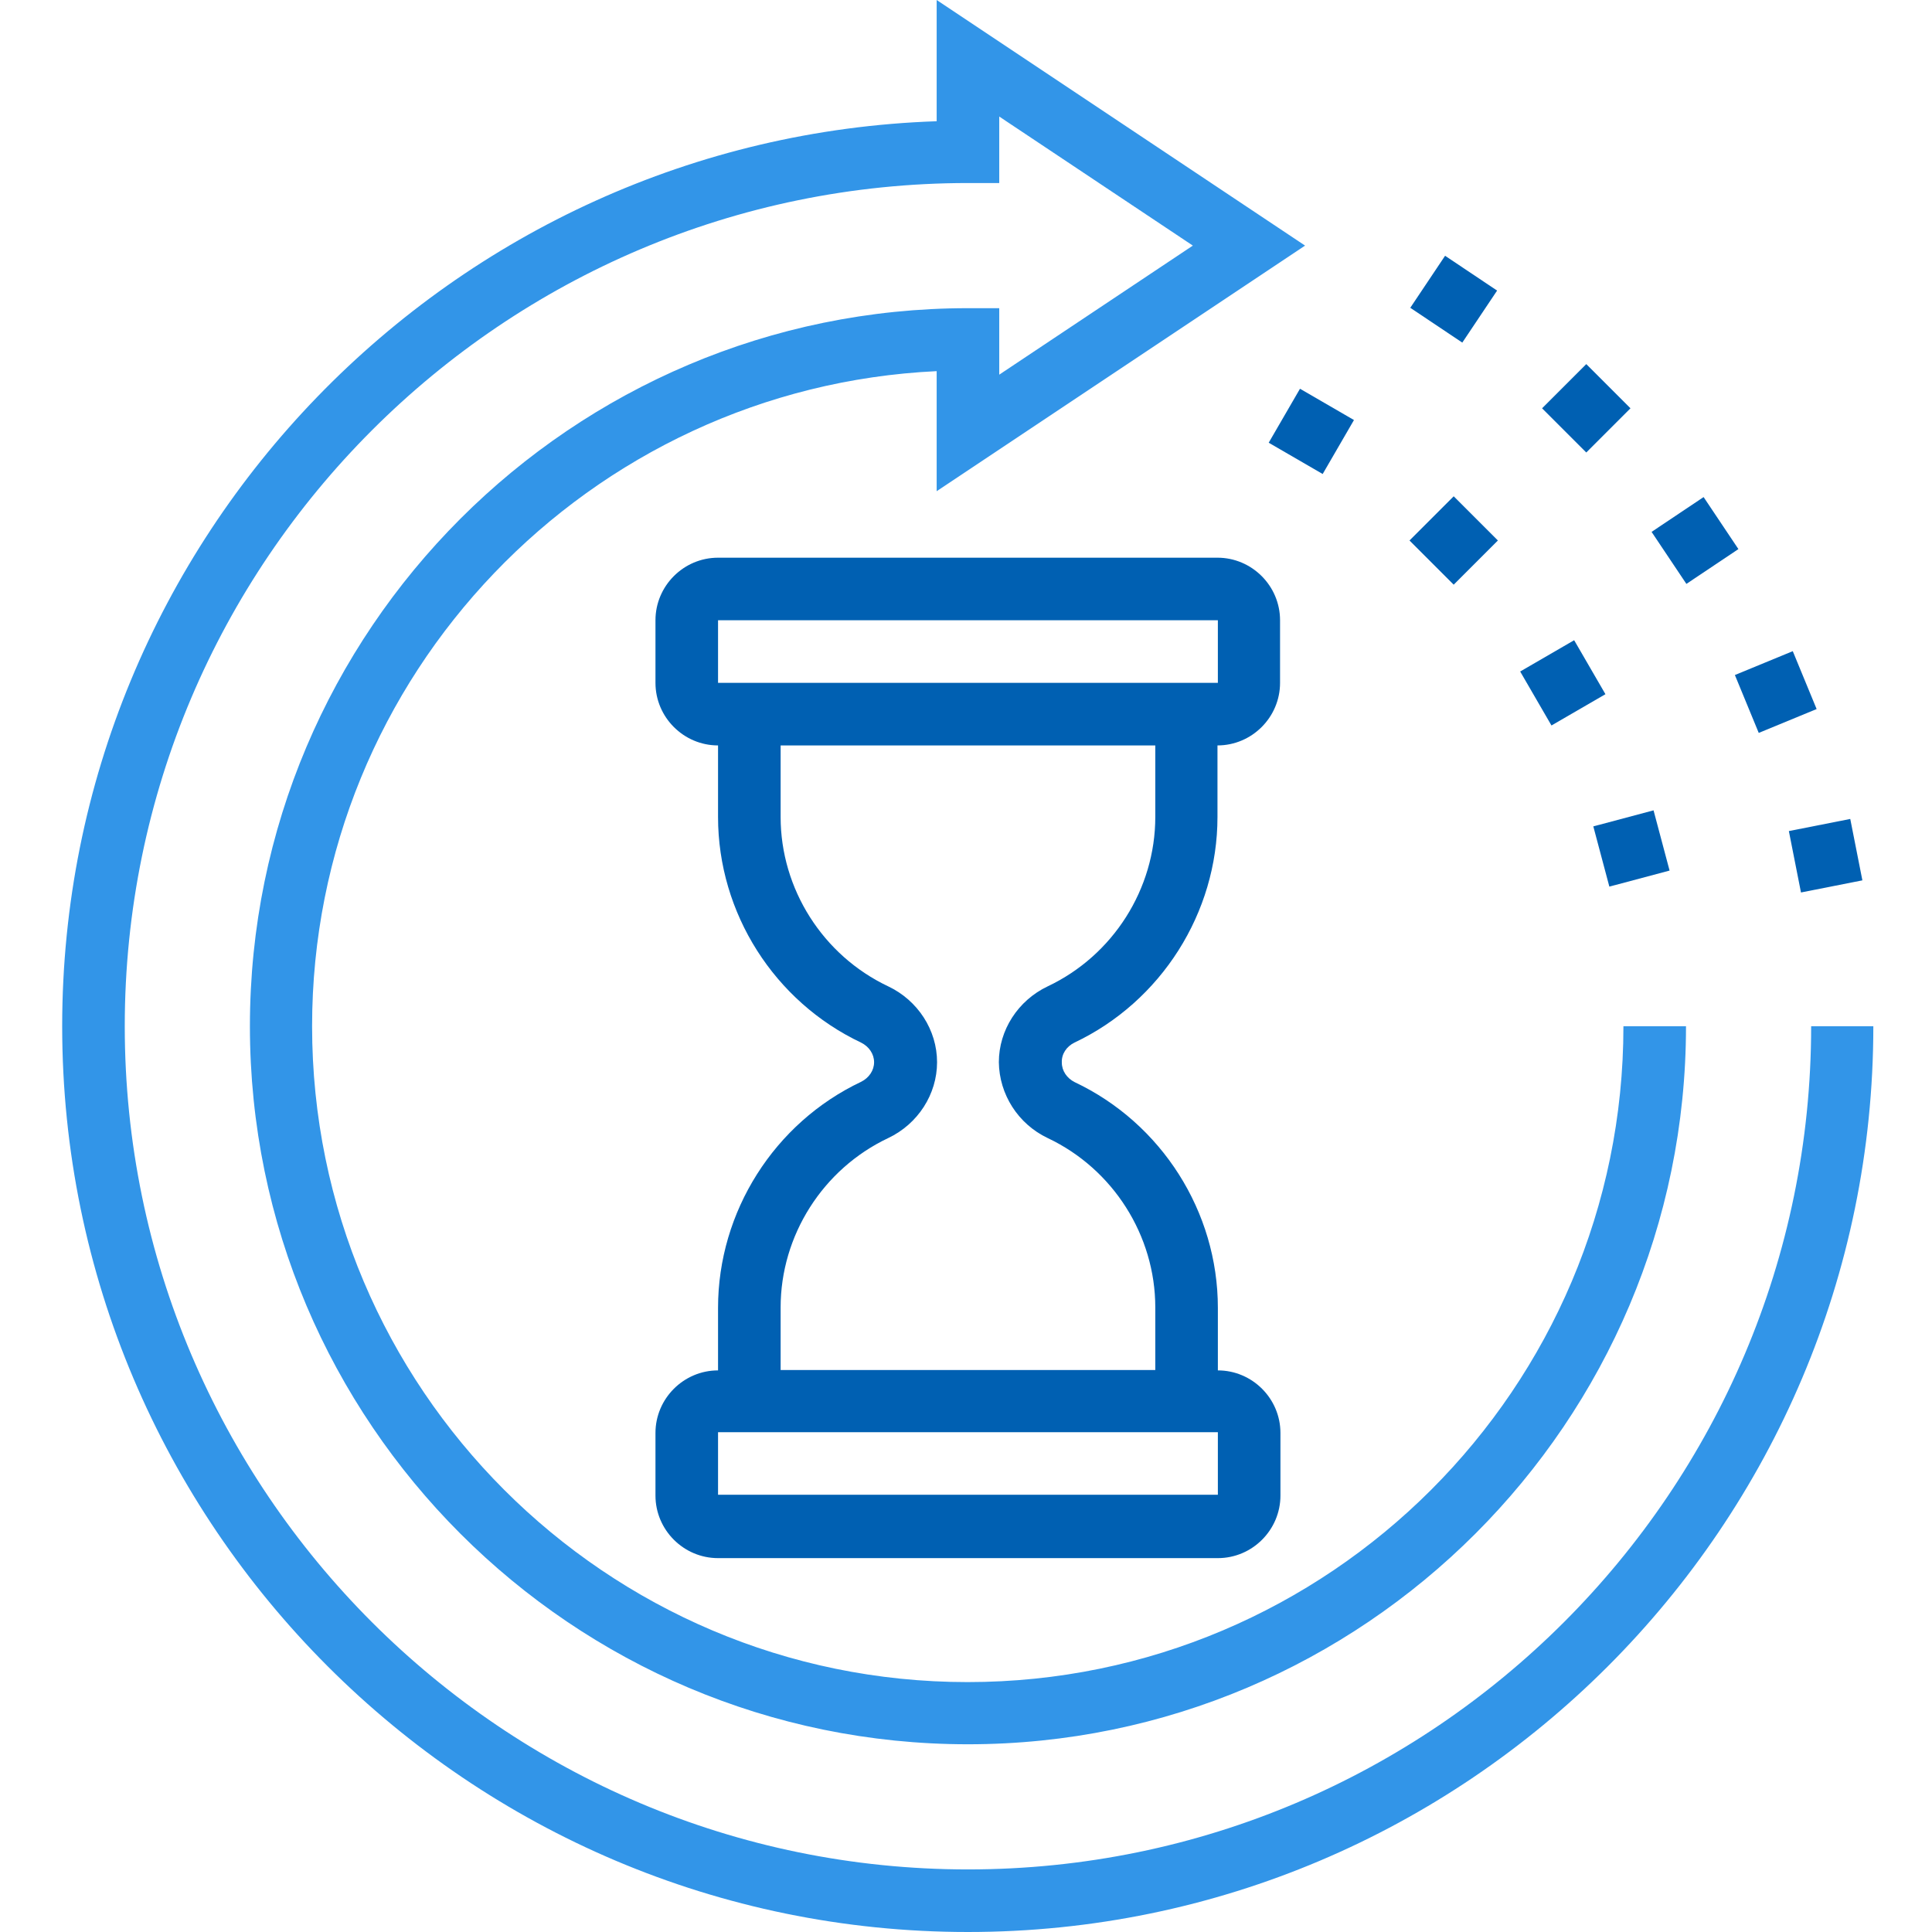
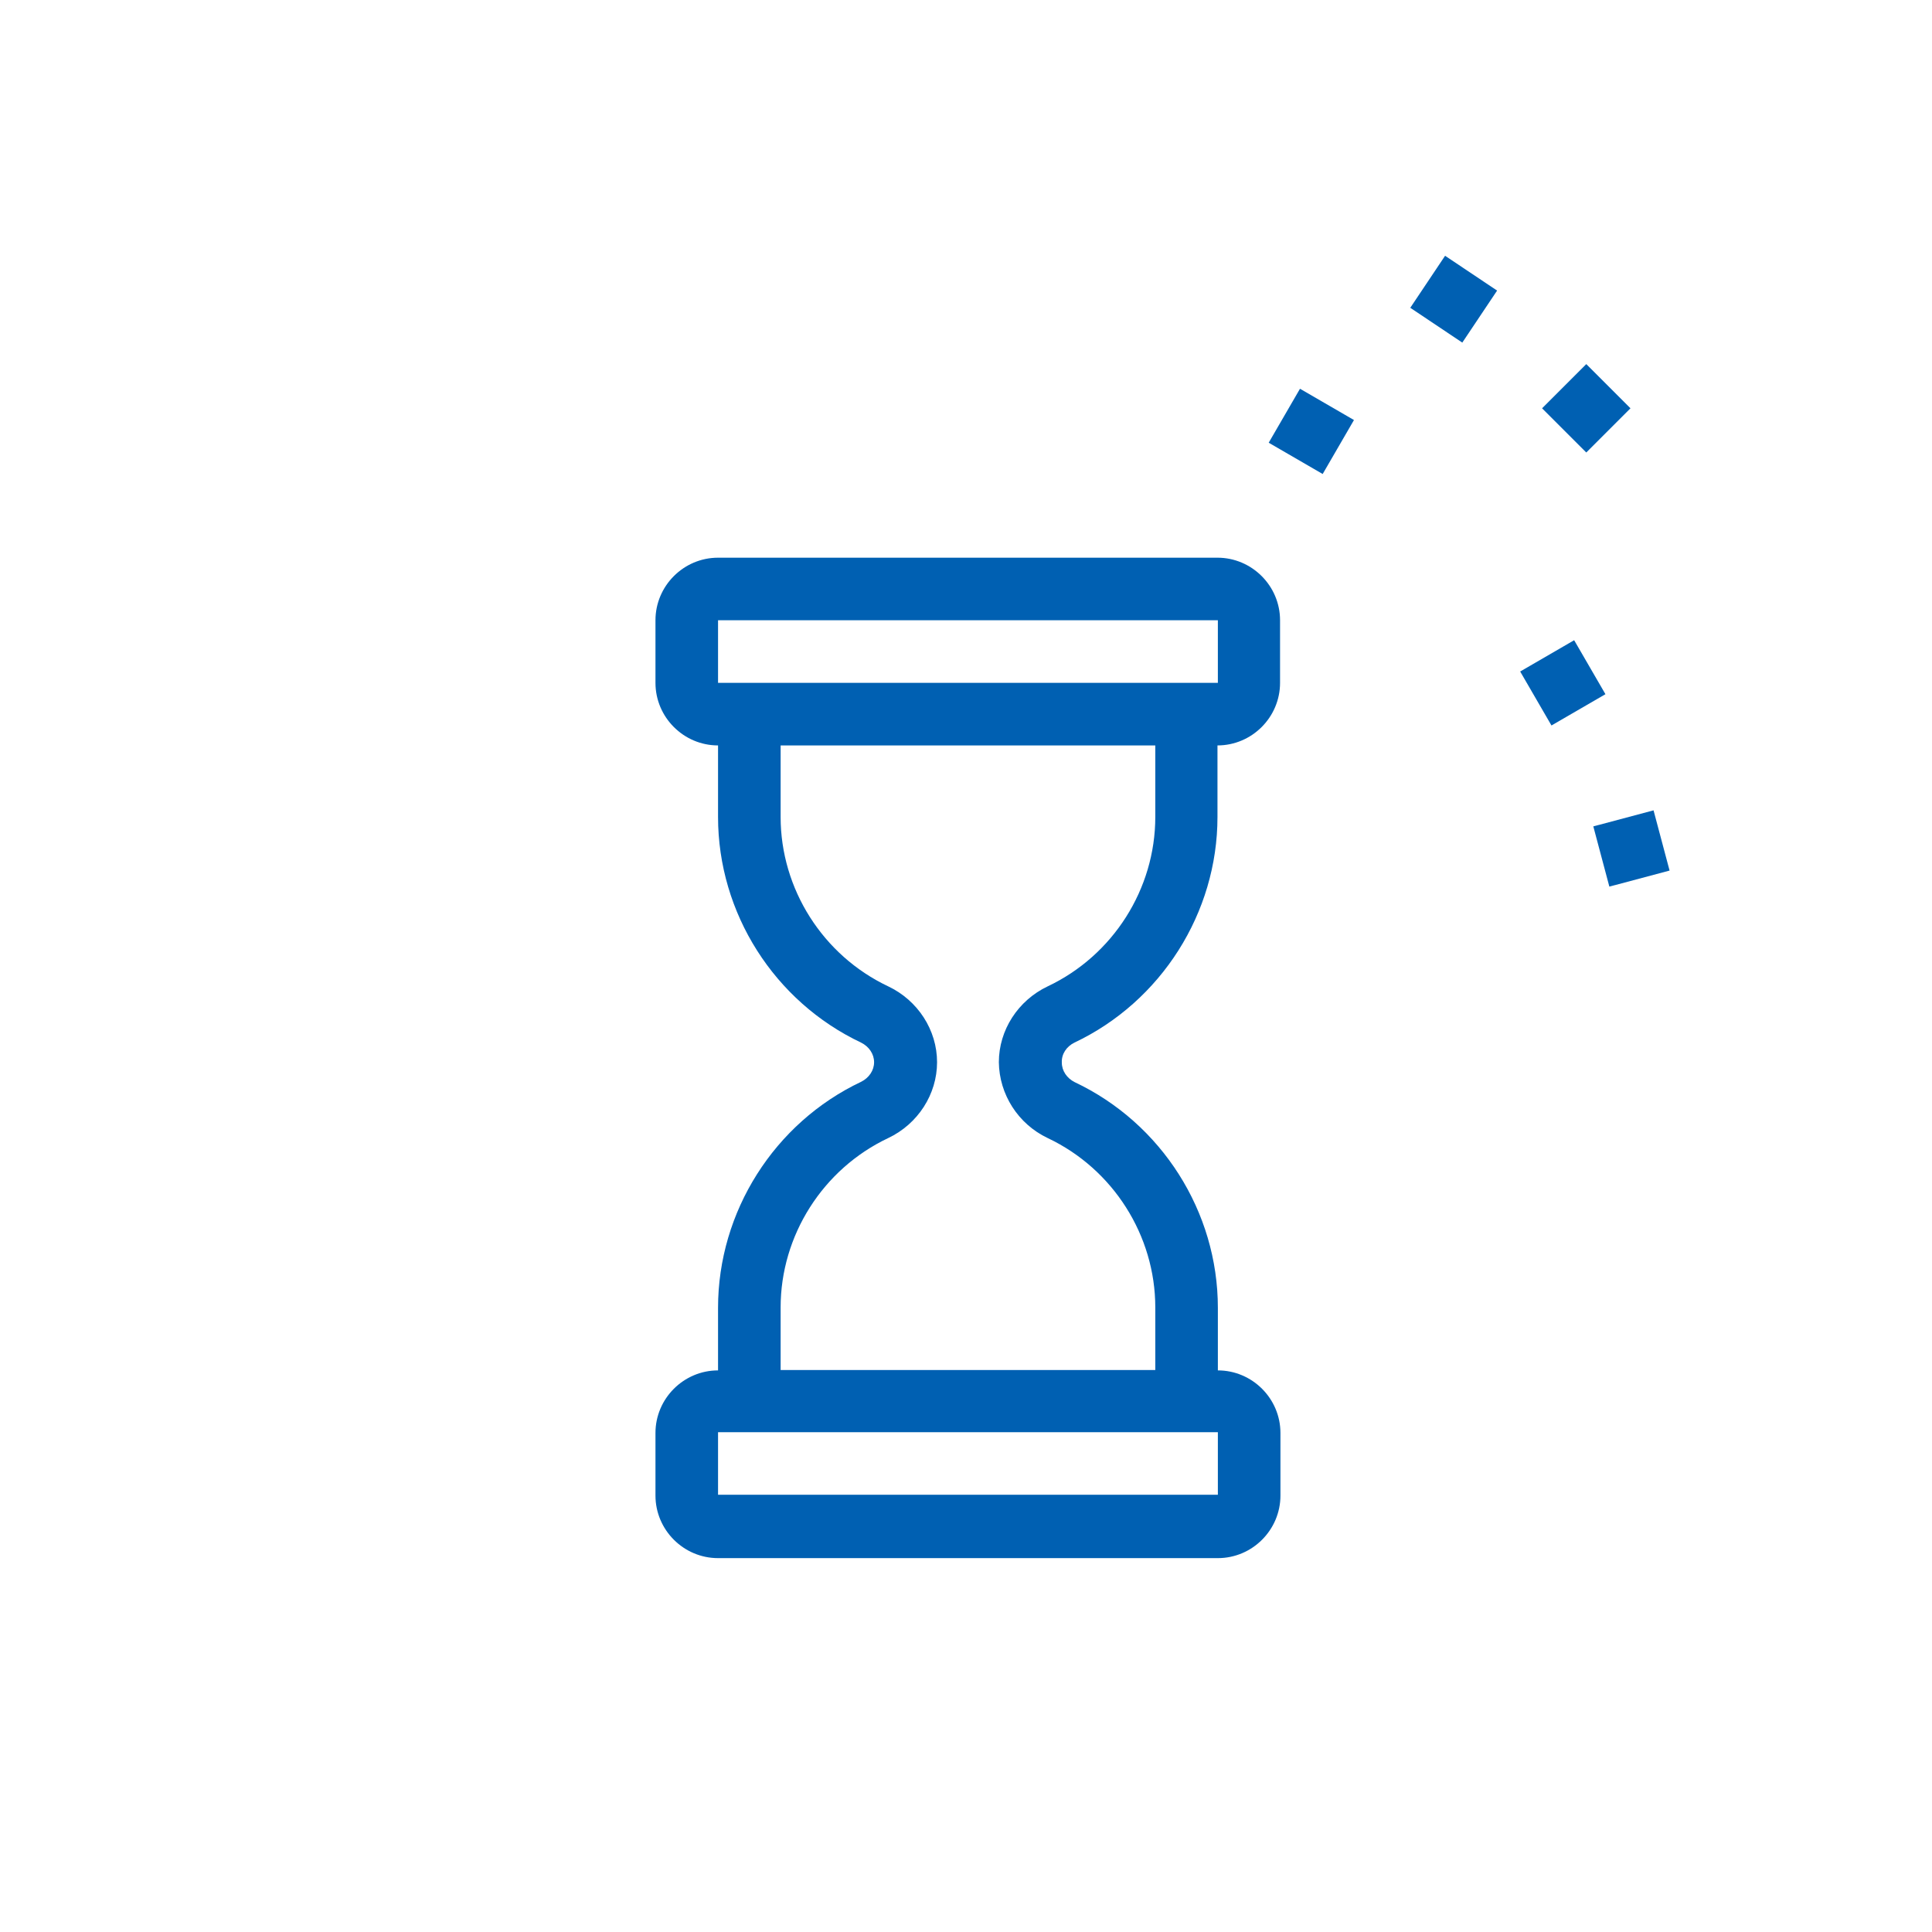
<svg xmlns="http://www.w3.org/2000/svg" version="1.1" id="Layer_1" x="0px" y="0px" viewBox="0 0 494 494" style="enable-background:new 0 0 494 494;" xml:space="preserve">
  <style type="text/css">
	.st0{fill:#3295E8;}
	.st1{fill:#0060B2;}
</style>
-   <path class="st0" d="M463.1,262.4c0,118.9-96.7,215.6-215.6,215.6c-118.9,0-215.6-96.7-215.6-215.6c0-118.9,96.7-215.6,215.6-215.6  h8v-17l49.5,33l-49.5,33v-17h-8c-101.3,0-183.6,82.4-183.6,183.6c0,101.3,82.4,183.6,183.6,183.6s183.6-82.4,183.6-183.6h-16  c0,92.5-75.2,167.7-167.7,167.7S79.8,354.9,79.8,262.4c0-89.8,70.9-163.3,159.7-167.5v30.7l94.2-62.8L239.5,0v31  c-124,4.2-223.6,106.4-223.6,231.4C15.9,390.1,119.8,494,247.5,494C375.1,494,479,390.1,479,262.4H463.1z" />
  <path class="st1" d="M274.7,266.6c22.2-10.5,36.6-33.2,36.6-57.7v-18.3c8.8,0,16-7.2,16-16v-16c0-8.8-7.2-16-16-16H183.6  c-8.8,0-16,7.2-16,16v16c0,8.8,7.2,16,16,16v18.3c0,24.6,14.4,47.2,36.6,57.7c2,1,3.3,2.9,3.3,5c0,2.1-1.3,4-3.3,5  c-22.2,10.5-36.6,33.2-36.6,57.8v16c-8.8,0-16,7.2-16,16v16c0,8.8,7.2,16,16,16h127.8c8.8,0,16-7.2,16-16v-16c0-8.8-7.2-16-16-16  v-16c0-24.6-14.4-47.2-36.6-57.7c-2-1-3.3-2.9-3.3-5C271.4,269.5,272.7,267.6,274.7,266.6z M183.6,158.6h127.8l0,16H183.6V158.6z   M311.4,382.2H183.6v-16h127.8L311.4,382.2z M267.9,291c16.7,7.9,27.5,24.9,27.5,43.3v16h-95.8v-16c0-18.4,10.8-35.4,27.5-43.3  c7.6-3.6,12.5-11.2,12.5-19.4c0-8.2-4.9-15.8-12.5-19.4c-16.7-7.9-27.5-24.9-27.5-43.3v-18.3h95.8v18.3c0,18.4-10.8,35.4-27.5,43.3  c-7.6,3.6-12.5,11.2-12.5,19.4C255.5,279.8,260.3,287.4,267.9,291z" />
  <path class="st1" d="M407.4,211.3l15.4-4.1l4.1,15.4l-15.4,4.1L407.4,211.3z" />
  <path class="st1" d="M388.7,171.7l13.8-8l8,13.8l-13.8,8L388.7,171.7z" />
-   <path class="st1" d="M360.4,138.2l11.3-11.3l11.3,11.3l-11.3,11.3L360.4,138.2z" />
  <path class="st1" d="M324.4,113.2l8-13.8l13.8,8l-8,13.8L324.4,113.2z" />
-   <path class="st1" d="M457.4,212.5l15.7-3.1l3.1,15.7l-15.7,3.1L457.4,212.5z" />
-   <path class="st1" d="M443.6,172.6l14.8-6.1l6.1,14.8l-14.8,6.1L443.6,172.6z" />
-   <path class="st1" d="M422.3,136l13.3-8.9l8.9,13.3l-13.3,8.9L422.3,136z" />
  <path class="st1" d="M394.3,104.4l11.3-11.3l11.3,11.3l-11.3,11.3L394.3,104.4z" />
  <path class="st1" d="M360.6,78.7l8.9-13.3l13.3,8.9l-8.9,13.3L360.6,78.7z" />
</svg>